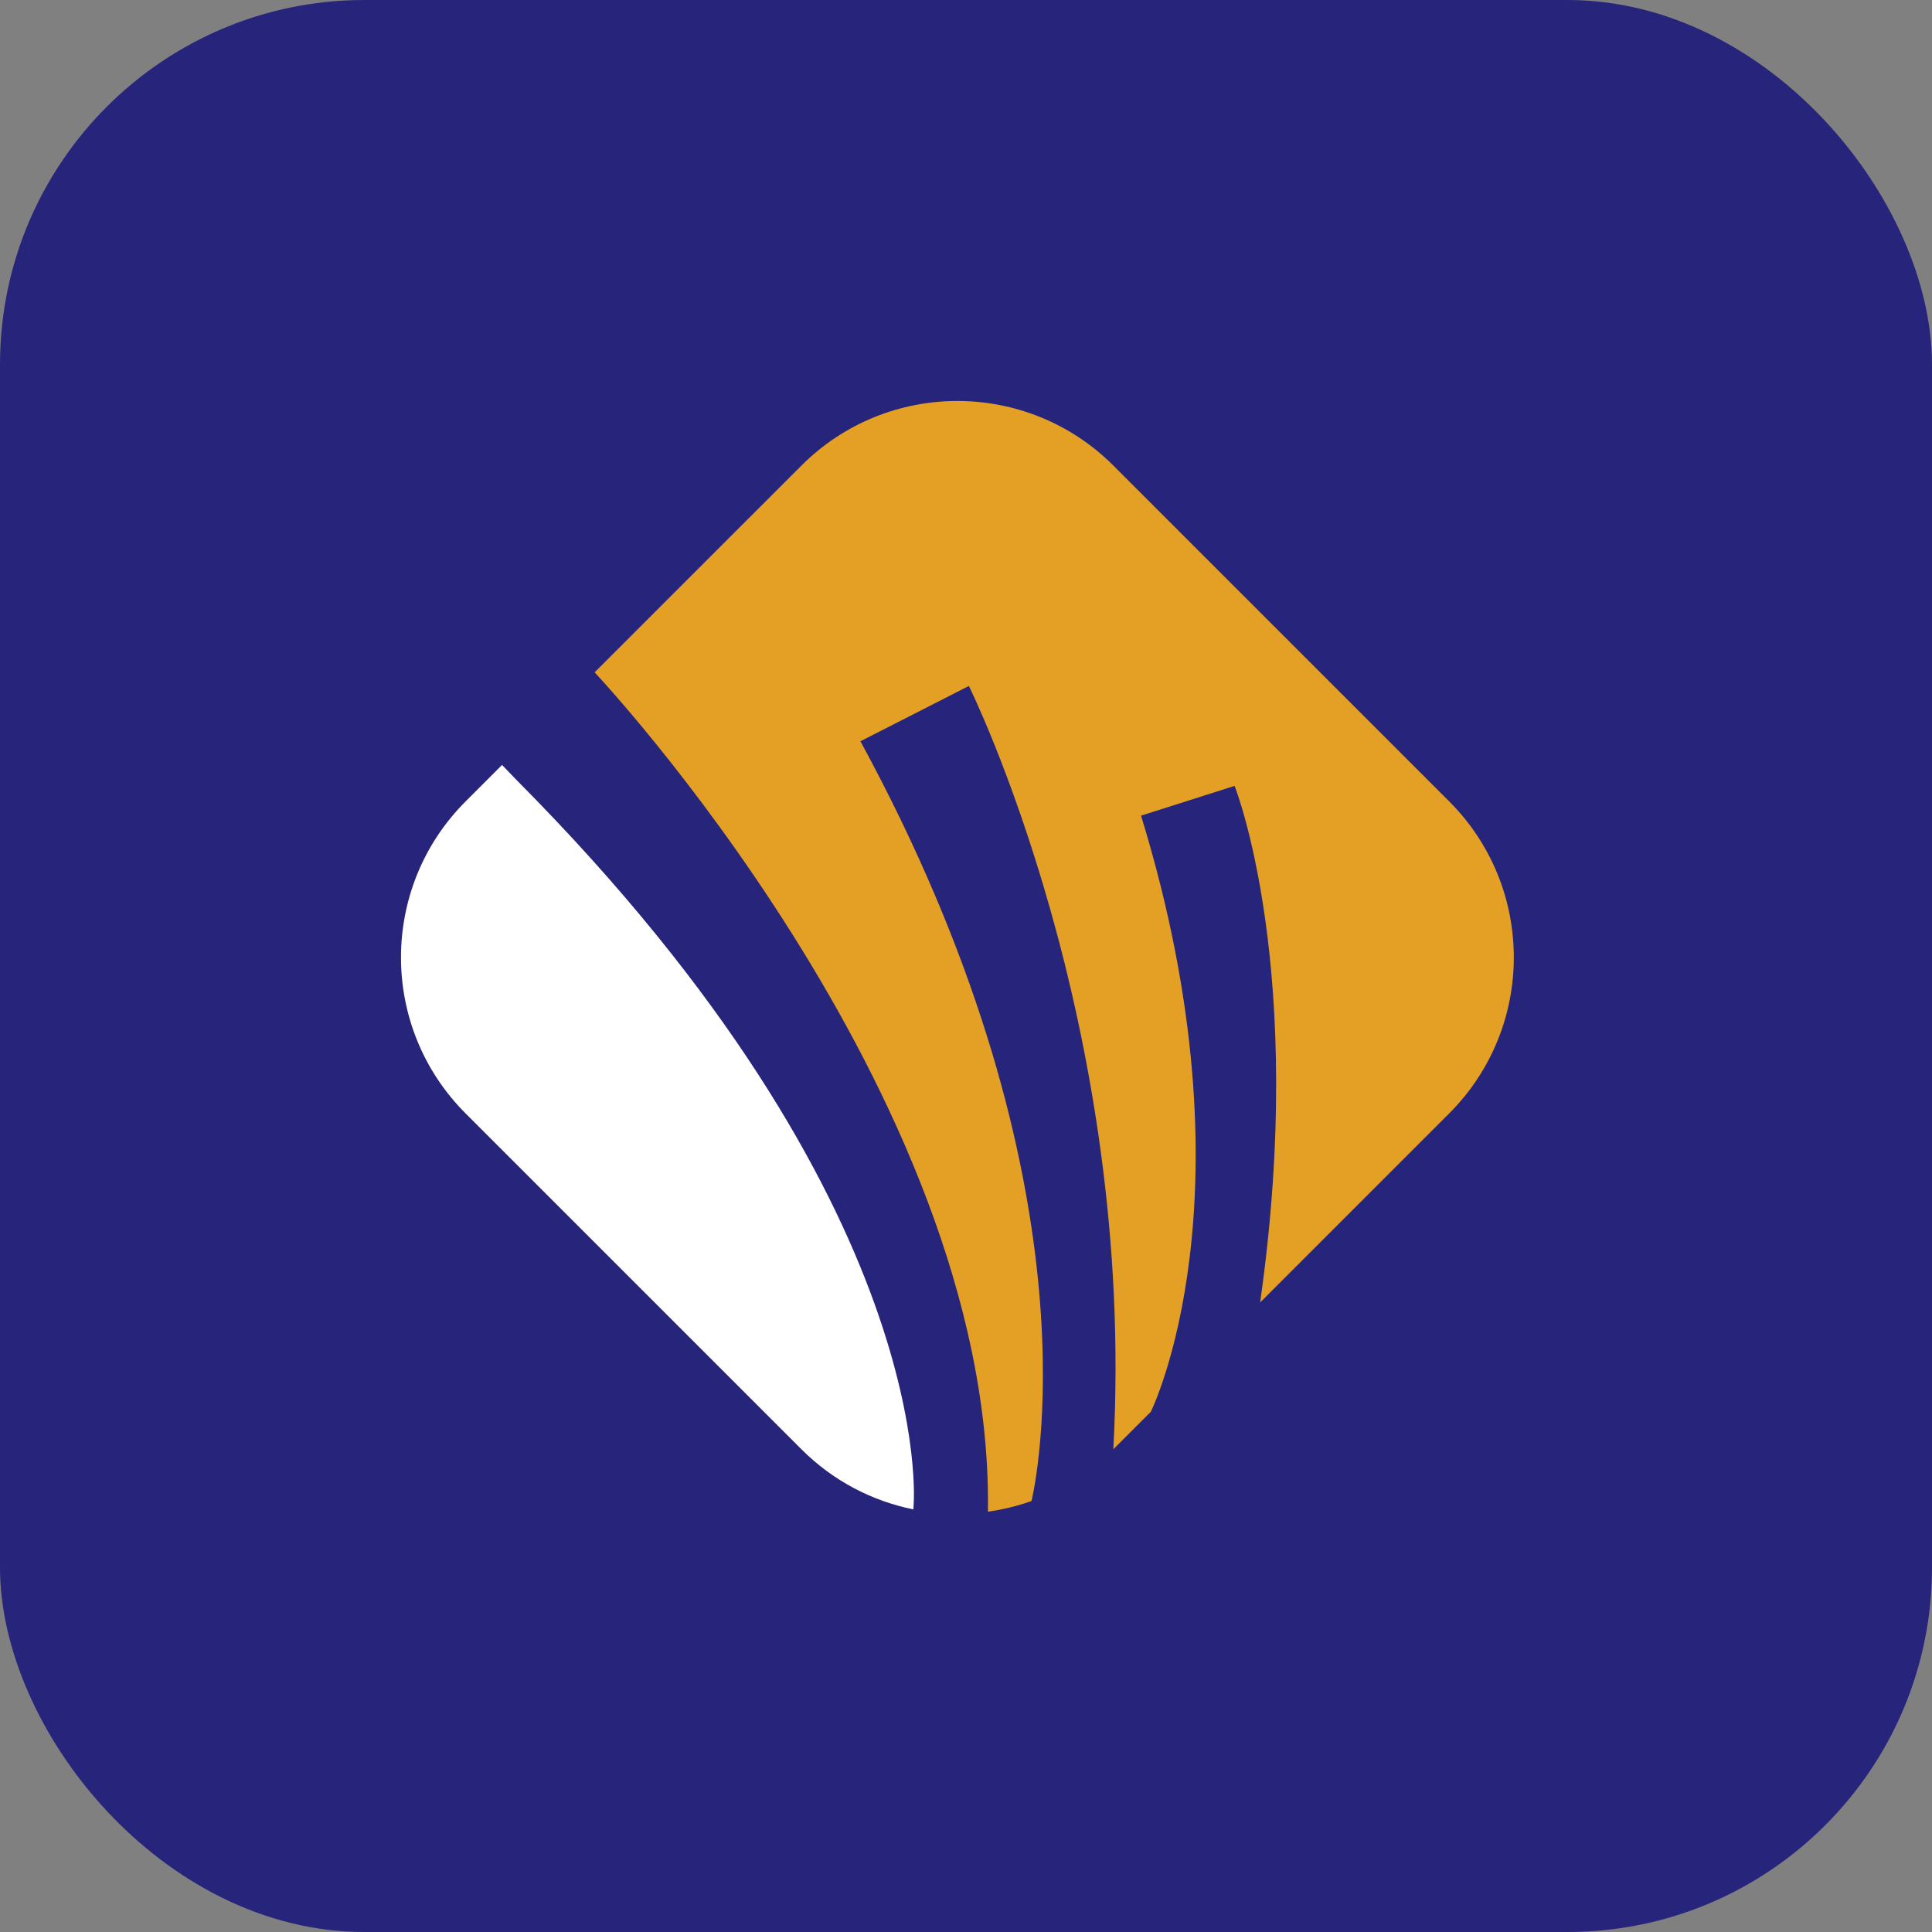
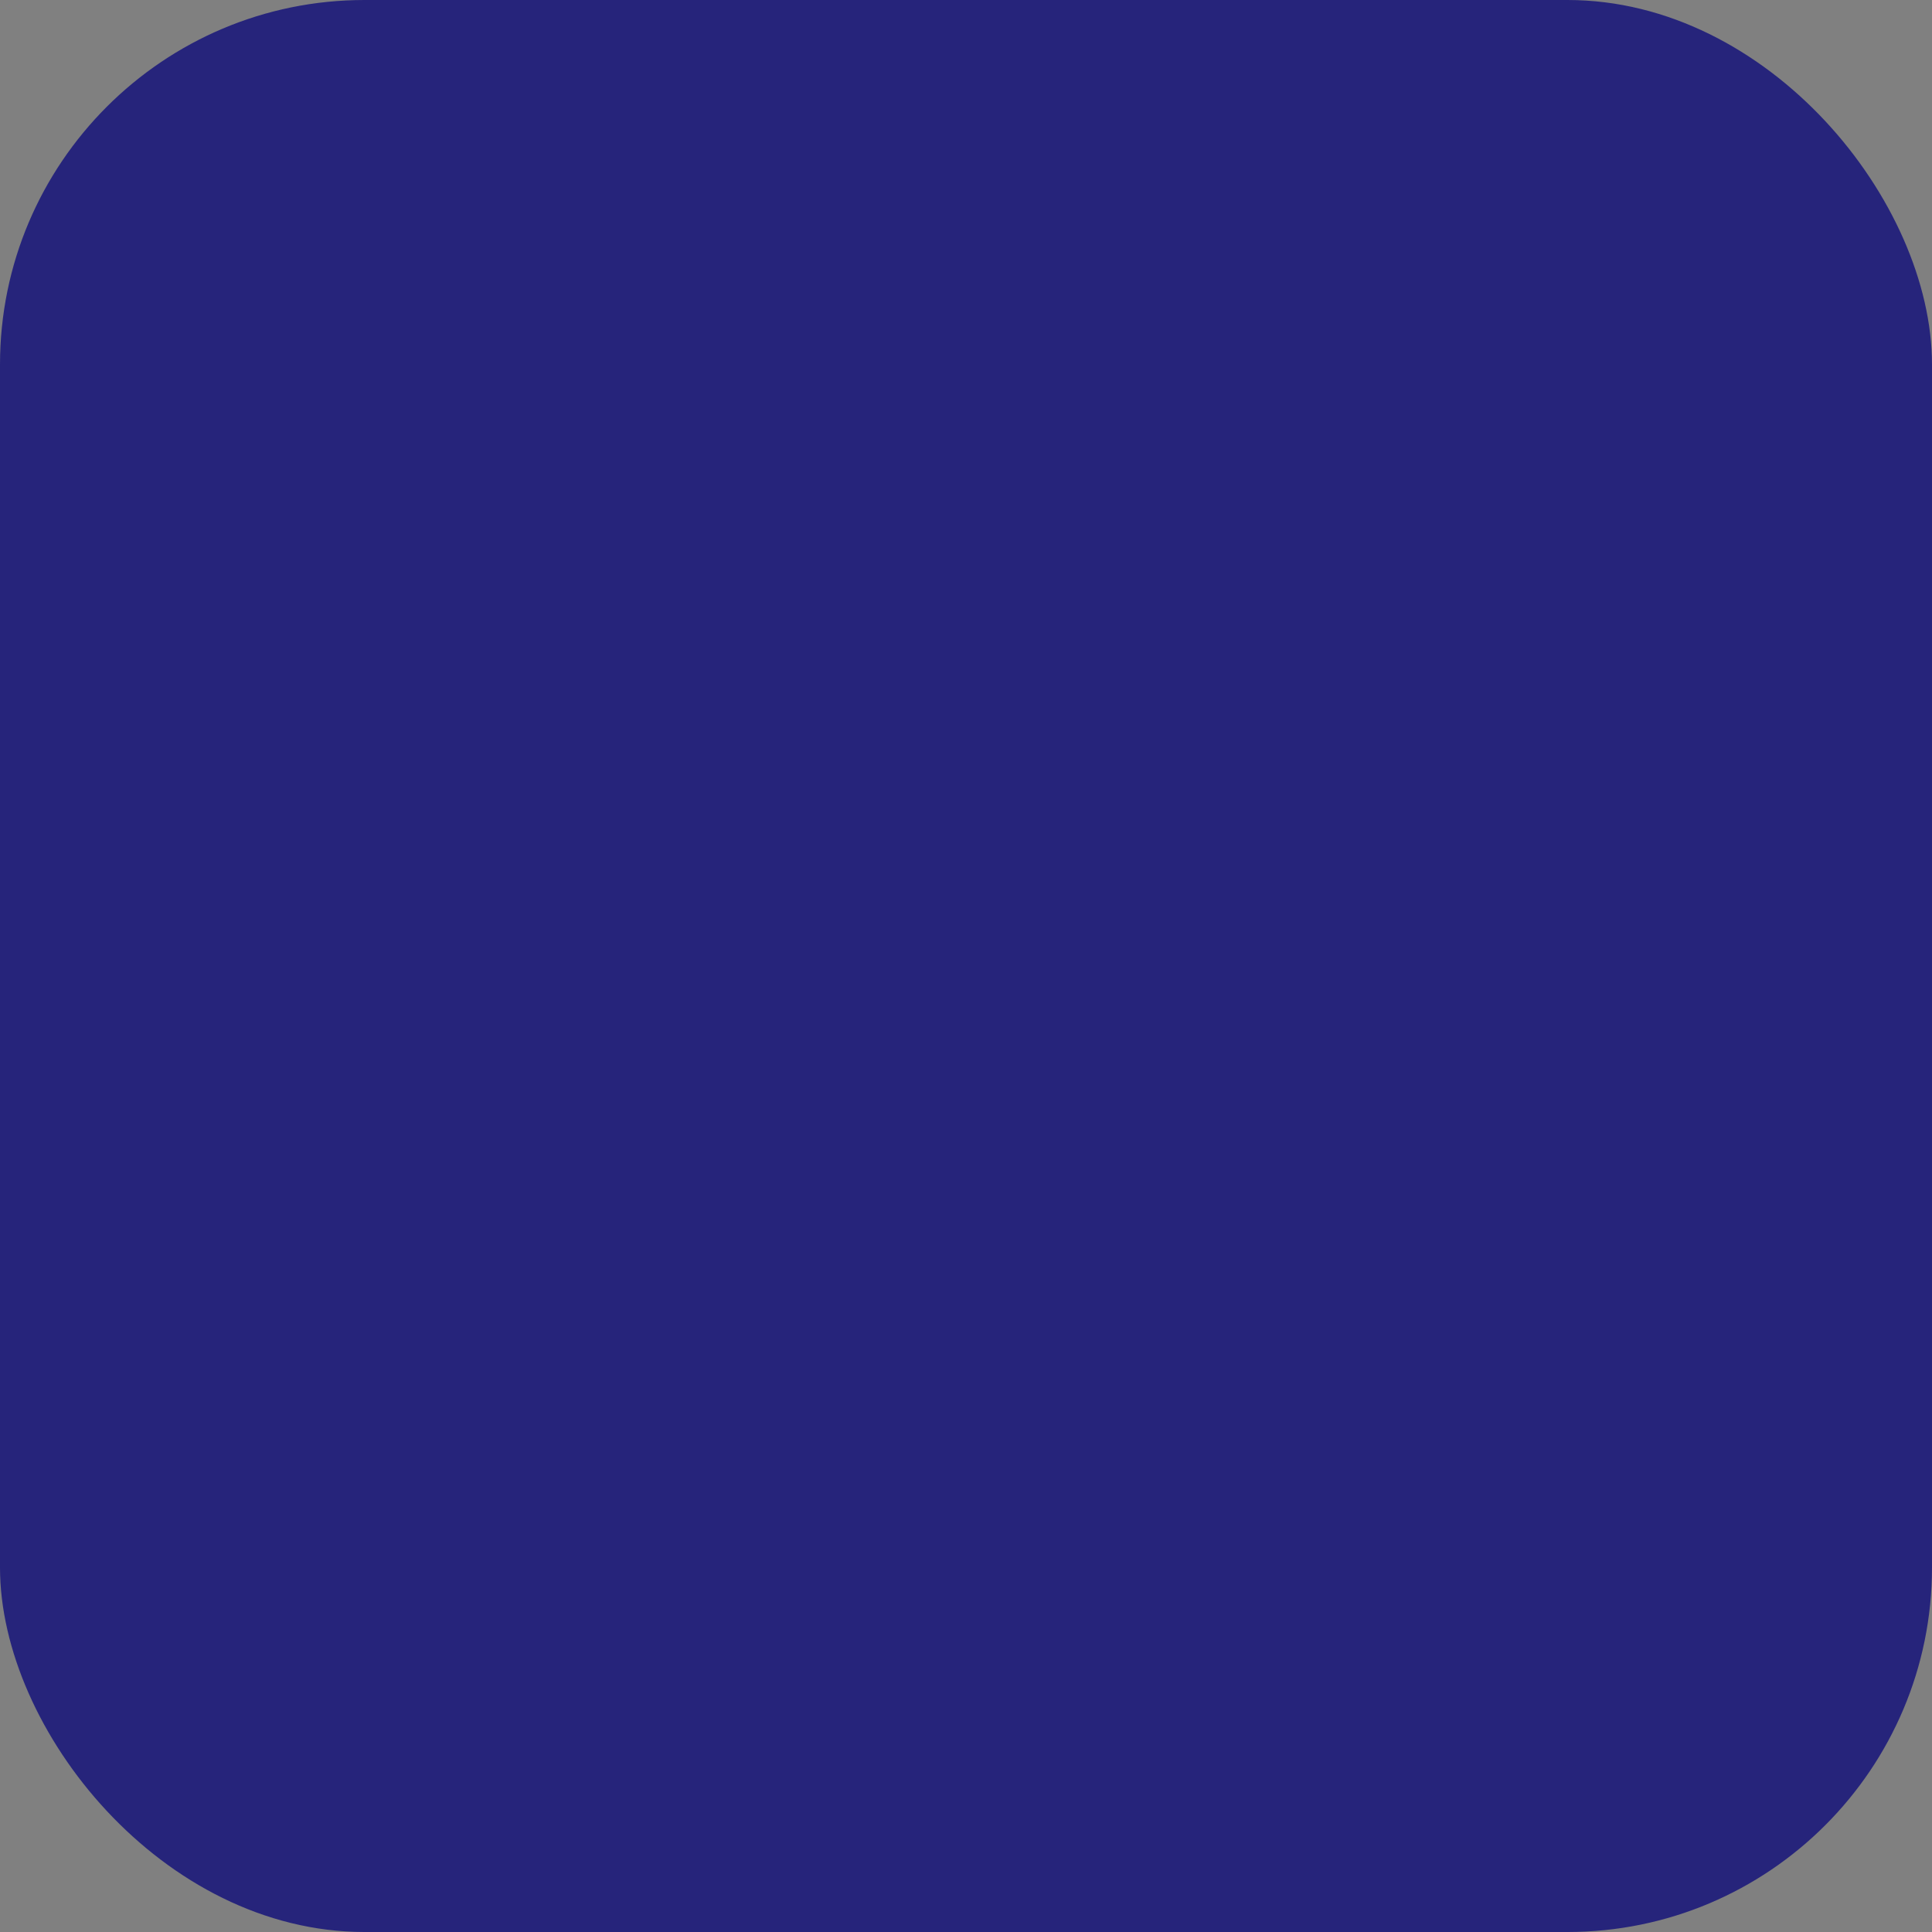
<svg xmlns="http://www.w3.org/2000/svg" width="53" height="53" viewBox="0 0 53 53" fill="none">
  <rect x="0" y="0" width="53" height="53" fill="#808080" stroke="none" />
  <rect width="53" height="53" rx="10" fill="#26247B" />
-   <path d="M25.062 41.3C25.062 41.3 25.809 33.119 14.198 21.426C14.107 21.335 13.773 20.984 13.773 20.984L12.773 21.985C10.409 24.349 10.409 28.181 12.773 30.545L21.984 39.756C22.857 40.63 23.932 41.179 25.058 41.407L25.062 41.3Z" fill="white" />
-   <path d="M39.755 21.984L30.544 12.773C28.18 10.409 24.348 10.409 21.984 12.773L16.312 18.444C16.312 18.444 27.162 29.955 27.103 41.299C27.103 41.357 27.102 41.412 27.102 41.469C27.508 41.413 27.909 41.315 28.299 41.176C28.536 40.111 30.003 32.103 23.604 20.335L26.579 18.818C26.579 18.818 31.183 28.08 30.541 39.758C30.542 39.757 30.543 39.756 30.544 39.755L31.57 38.729C31.57 38.729 34.51 32.815 31.302 22.376L33.868 21.559C33.868 21.559 35.87 26.565 34.569 35.73L39.755 30.544C42.119 28.18 42.119 24.348 39.755 21.984Z" fill="#E4A024" />
</svg>